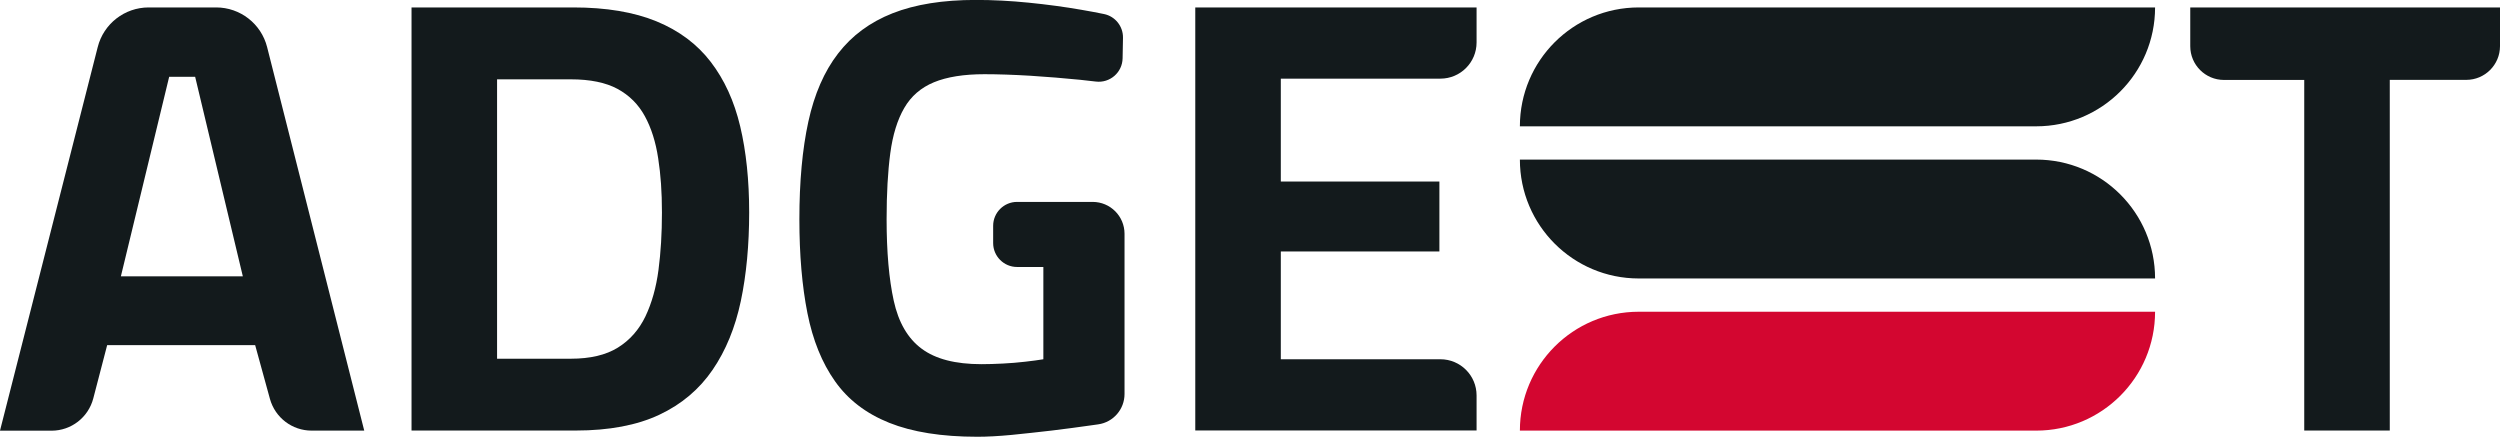
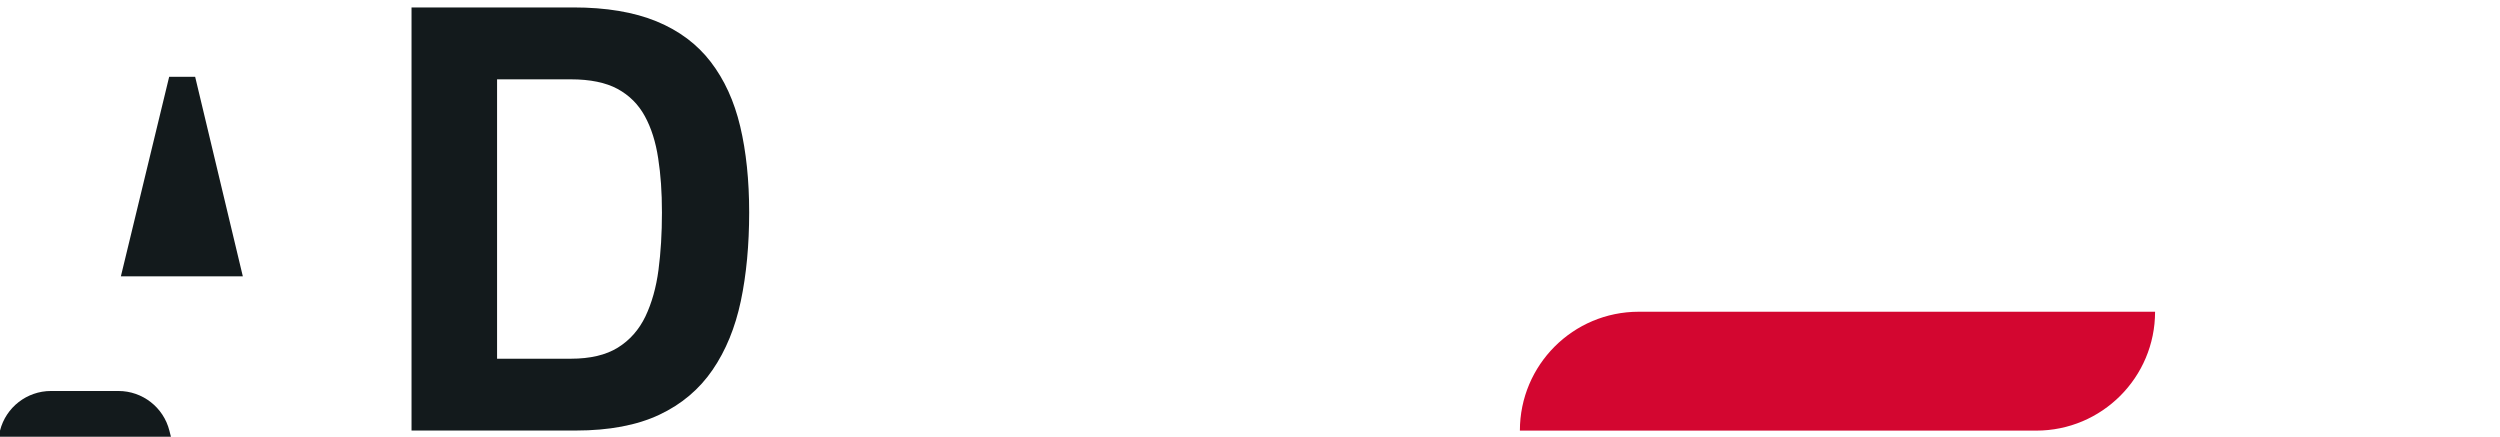
<svg xmlns="http://www.w3.org/2000/svg" id="b" viewBox="0 0 326.16 56.98">
  <g id="c">
    <path d="M53.69,56.18V.97h21.1c4.31,0,7.93.61,10.87,1.82s5.3,2.98,7.07,5.29c1.78,2.32,3.06,5.12,3.84,8.41.78,3.29,1.17,7.03,1.17,11.23s-.36,8.11-1.09,11.56c-.73,3.45-1.95,6.44-3.68,8.97-1.73,2.53-4.04,4.49-6.95,5.86-2.91,1.37-6.55,2.06-10.91,2.06h-21.42ZM64.85,46.8h9.62c2.53,0,4.58-.48,6.14-1.45,1.56-.97,2.76-2.33,3.6-4.08.83-1.75,1.4-3.77,1.7-6.06.3-2.29.45-4.78.45-7.48s-.16-4.94-.49-7.07c-.32-2.13-.9-3.96-1.74-5.5-.84-1.54-2.02-2.72-3.56-3.56-1.54-.83-3.57-1.25-6.1-1.25h-9.62v36.45Z" style="fill:#131a1c;" />
-     <path d="M127.49,56.98c-4.63,0-8.46-.61-11.48-1.82-3.02-1.21-5.38-3.02-7.07-5.42-1.7-2.4-2.9-5.36-3.6-8.89-.7-3.53-1.05-7.61-1.05-12.25,0-4.9.39-9.15,1.17-12.73.78-3.58,2.07-6.55,3.88-8.89,1.8-2.34,4.17-4.09,7.11-5.25,2.94-1.16,6.56-1.74,10.87-1.74,2.21,0,4.51.12,6.91.36,2.39.24,4.69.55,6.87.93,1.06.18,2.04.37,2.93.55,1.47.3,2.51,1.61,2.48,3.11l-.05,2.66c-.03,1.85-1.65,3.26-3.49,3.04-.64-.08-1.32-.15-2.04-.23-2.13-.21-4.3-.39-6.51-.53-2.21-.13-4.2-.2-5.98-.2-2.69,0-4.89.35-6.59,1.05-1.7.7-2.99,1.82-3.88,3.36-.89,1.53-1.5,3.5-1.82,5.9-.32,2.4-.48,5.27-.48,8.61,0,4.26.31,7.8.93,10.63.62,2.83,1.83,4.92,3.64,6.26,1.81,1.35,4.4,2.02,7.8,2.02.86,0,1.79-.03,2.79-.08,1-.05,1.97-.13,2.91-.24.94-.11,1.74-.21,2.38-.32v-12.04h-3.43c-1.72,0-3.12-1.4-3.12-3.12v-2.25c0-1.72,1.4-3.12,3.12-3.12h9.86c2.3,0,4.16,1.86,4.16,4.16v20.9c0,1.99-1.46,3.68-3.43,3.96-.28.04-.56.08-.85.12-1.67.24-3.41.47-5.21.69-1.81.21-3.56.4-5.25.57-1.7.16-3.19.24-4.49.24Z" style="fill:#131a1c;" />
-     <path d="M155.94,56.18V.97h36.7v4.57c0,2.61-2.11,4.72-4.72,4.72h-20.82v13.42h20.69v9.13h-20.69v14.06h20.82c2.61,0,4.72,2.11,4.72,4.72v4.57h-36.7Z" style="fill:#131a1c;" />
-     <path d="M198.29,16.48h0c0-8.57,6.94-15.51,15.51-15.51h67.36c0,8.57-6.94,15.51-15.51,15.51h-67.36Z" style="fill:#131a1c;" />
    <path d="M198.29,56.18h0c0-8.57,6.94-15.51,15.51-15.51h67.36c0,8.57-6.94,15.51-15.51,15.51h-67.36Z" style="fill:#d30630;" />
-     <path d="M198.29,20.82h0c0,8.57,6.94,15.51,15.51,15.51h67.36c0-8.57-6.94-15.51-15.51-15.51h-67.36Z" style="fill:#131a1c;" />
-     <path d="M300.62,56.18V10.43h-10.47c-2.43,0-4.4-1.97-4.4-4.4V.97h40.41v5.05c0,2.43-1.97,4.4-4.4,4.4h-9.98v45.75h-11.15Z" style="fill:#131a1c;" />
-     <path d="M0,56.18L12.75,6.14c.77-3.04,3.51-5.17,6.65-5.17h8.8c3.14,0,5.88,2.13,6.65,5.18l12.67,50.03h-6.87c-2.53,0-4.75-1.69-5.43-4.13l-1.93-7.02H13.98l-1.81,6.95c-.65,2.48-2.88,4.21-5.45,4.21H0ZM15.76,36.05h15.92l-6.22-26.03h-3.39l-6.3,26.03Z" style="fill:#131a1c;" />
+     <path d="M0,56.18c.77-3.04,3.51-5.17,6.65-5.17h8.8c3.14,0,5.88,2.13,6.65,5.18l12.67,50.03h-6.87c-2.53,0-4.75-1.69-5.43-4.13l-1.93-7.02H13.98l-1.81,6.95c-.65,2.48-2.88,4.21-5.45,4.21H0ZM15.76,36.05h15.92l-6.22-26.03h-3.39l-6.3,26.03Z" style="fill:#131a1c;" />
  </g>
</svg>